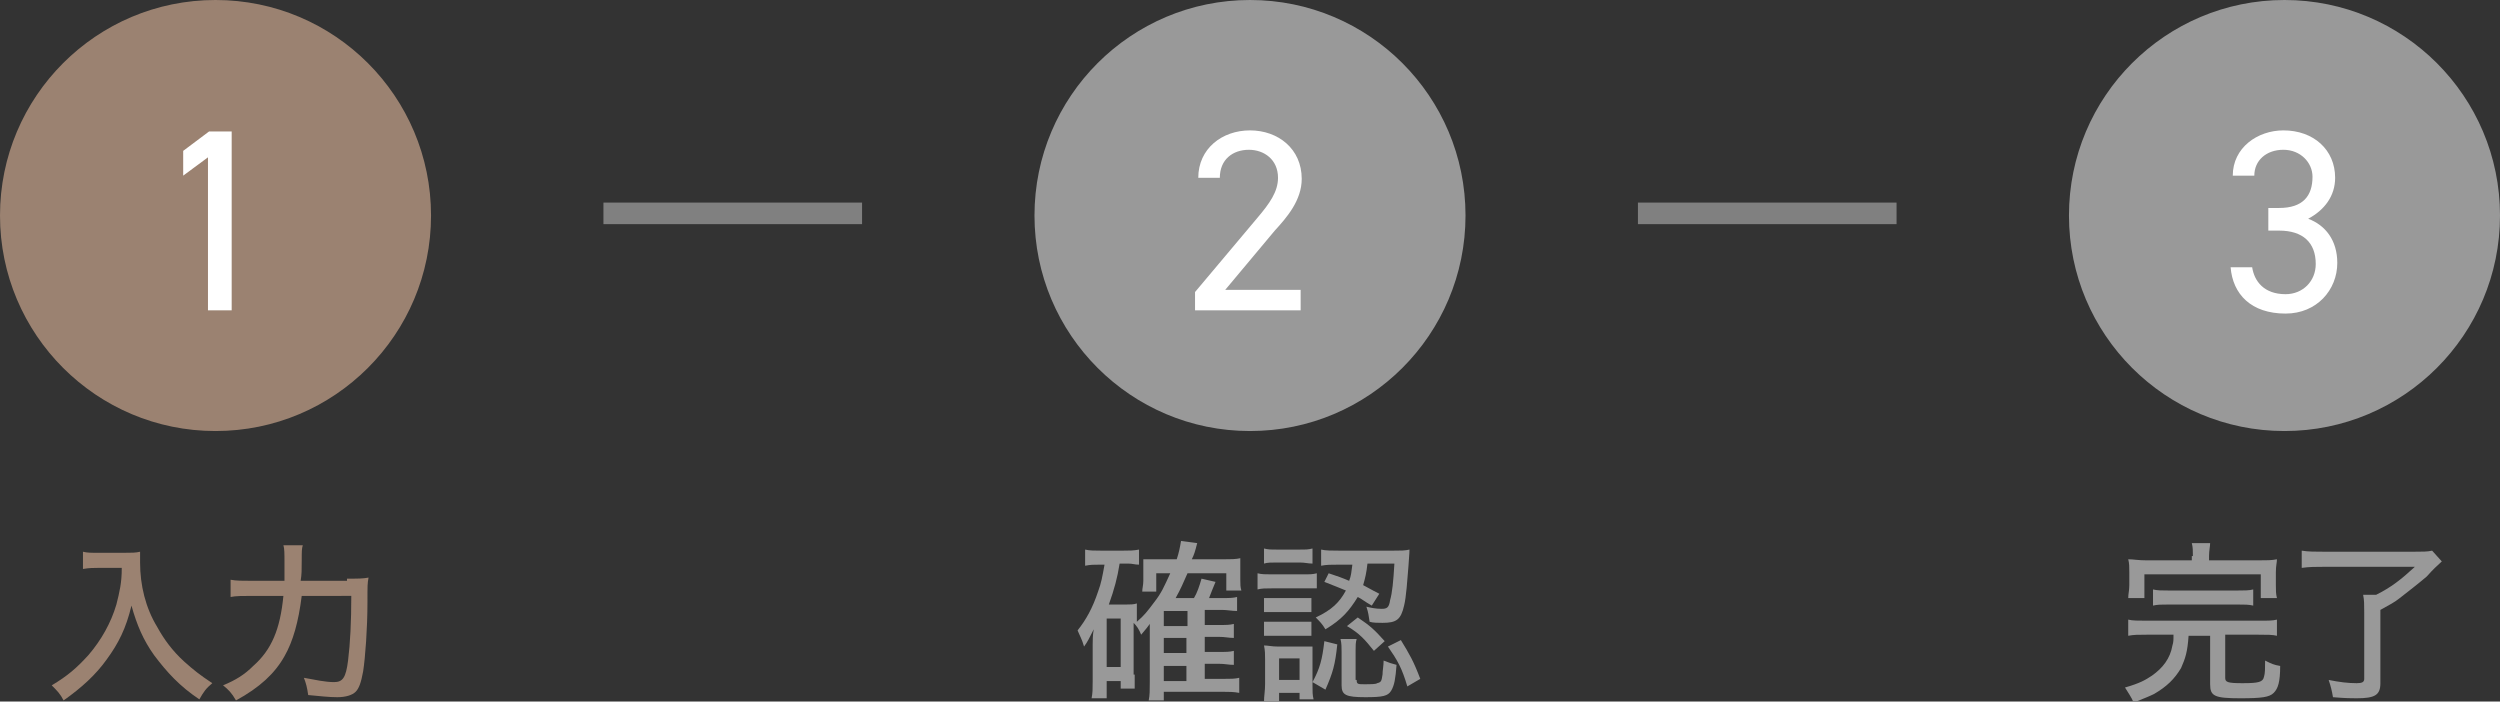
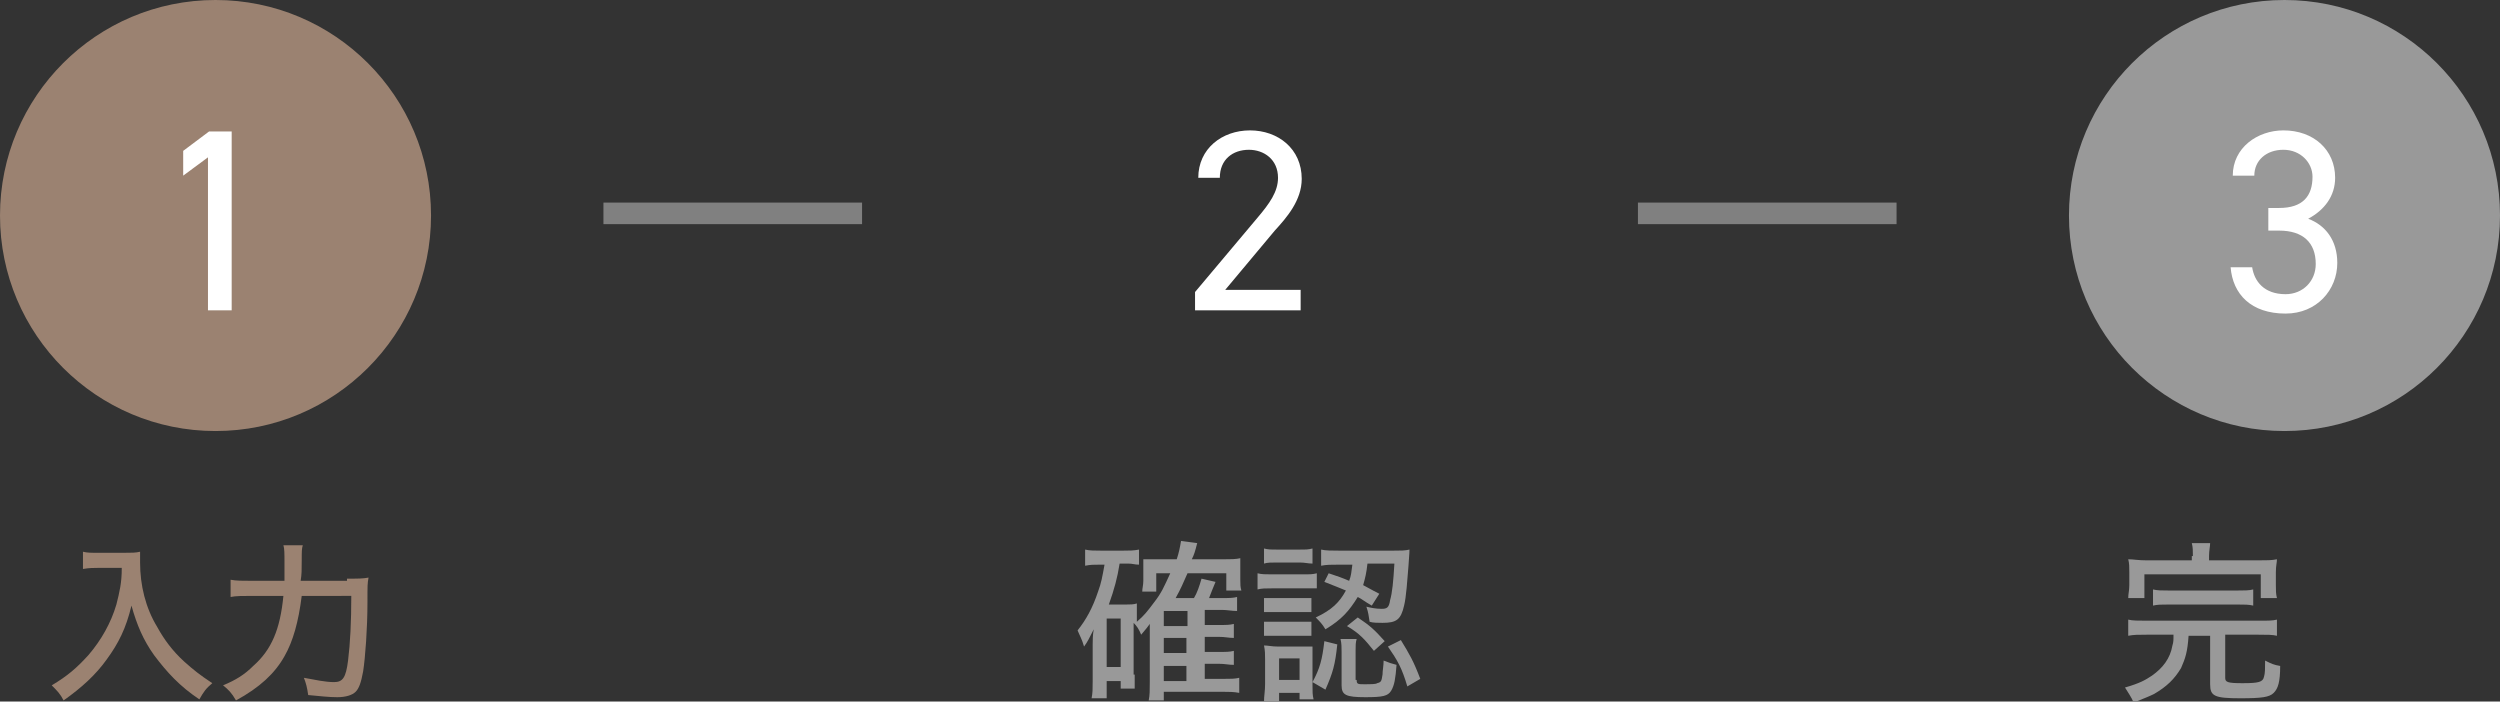
<svg xmlns="http://www.w3.org/2000/svg" version="1.1" id="レイヤー_1" x="0px" y="0px" viewBox="0 0 232 65.1" style="enable-background:new 0 0 232 65.1;" xml:space="preserve">
  <rect x="0" y="0" width="232" height="65.1" fill="#333333" stroke="none" />
  <style type="text/css">
	.st0{fill:#808080;}
	.st1{fill:#9B8271;}
	.st2{fill:#999999;}
	.st3{fill:#FFFFFF;}
</style>
  <g>
    <rect x="56" y="18.8" class="st0" width="24" height="2" />
    <rect x="152" y="18.8" class="st0" width="24" height="2" />
    <g>
      <path class="st1" d="M9.1,52.7c-0.4,0-0.8,0-1.4,0.1v-1.6c0.4,0.1,0.7,0.1,1.4,0.1h2.4c0.7,0,1.1,0,1.5-0.1c0,0.4,0,0.7,0,1    c0,2.1,0.5,4.2,1.6,6c0.6,1.1,1.4,2.2,2.5,3.2c0.9,0.8,1.4,1.2,2.6,2c-0.6,0.5-0.8,0.8-1.2,1.5c-1.8-1.2-3-2.5-4.2-4.1    c-1-1.4-1.6-2.8-2.1-4.6c-0.5,2.1-1.2,3.5-2.3,5c-1,1.4-2.3,2.6-4,3.8c-0.3-0.6-0.6-0.9-1.1-1.4c1.5-0.9,2.3-1.6,3.4-2.8    c1.2-1.4,2.1-3,2.6-4.7c0.3-1.2,0.5-2,0.5-3.4H9.1z" />
      <path class="st1" d="M32.2,53.7c1,0,1.5,0,2-0.1c-0.1,0.6-0.1,0.6-0.1,2.3c0,2.4-0.2,5.1-0.4,6.4c-0.2,1.1-0.4,1.6-0.7,1.9    c-0.3,0.3-0.9,0.5-1.7,0.5c-0.8,0-1.6-0.1-2.7-0.2c-0.1-0.7-0.2-1.1-0.4-1.6c1.1,0.2,2,0.4,2.8,0.4c0.8,0,1.1-0.4,1.3-2    c0.2-1.6,0.3-3.6,0.3-6H28c-0.3,2.4-0.8,4.2-1.6,5.6c-0.9,1.6-2.3,2.9-4.5,4.1c-0.4-0.7-0.7-1-1.2-1.4c1.2-0.5,2-1,2.8-1.8    c1.7-1.5,2.5-3.4,2.8-6.5h-2.9c-0.9,0-1.5,0-2,0.1v-1.6c0.5,0.1,1.1,0.1,2,0.1h3c0-0.7,0-1.1,0-1.7c0-0.8,0-1.3-0.1-1.6h1.8    c-0.1,0.3-0.1,0.6-0.1,1.4c0,0.9,0,1.3-0.1,1.9H32.2z" />
    </g>
    <g>
      <path class="st2" d="M105.3,62.6c0,0.6,0,1,0,1.3H104v-0.7h-1.3v1.6h-1.4c0.1-0.5,0.1-0.9,0.1-1.6v-3.4c0-0.3,0-0.9,0.1-1.4    c-0.4,0.8-0.6,1.2-0.9,1.6c-0.2-0.7-0.4-1-0.6-1.5c0.8-1,1.4-2.1,1.9-3.6c0.3-0.8,0.4-1.4,0.6-2.5h-0.4c-0.6,0-0.9,0-1.4,0.1v-1.5    c0.4,0.1,0.9,0.1,1.5,0.1h2c0.6,0,1,0,1.5-0.1v1.4c-0.4,0-0.6-0.1-1-0.1h-0.8c-0.2,1.3-0.5,2.4-1,3.8h1.6c0.4,0,0.7,0,1-0.1    c0,0.4,0,0.7,0,1.2v0.5c0.7-0.6,1-1,1.6-1.8c0.7-0.9,0.9-1.4,1.5-2.7h-1.3v1.7h-1.3c0-0.3,0.1-0.6,0.1-1v-1.2c0-0.3,0-0.4,0-0.8    c0.3,0,0.5,0,1.3,0h1.8c0.2-0.6,0.3-1.1,0.4-1.7l1.5,0.2c-0.2,0.8-0.3,1.1-0.5,1.5h3c0.6,0,1.1,0,1.5-0.1c0,0.3,0,0.6,0,1.1v0.9    c0,0.4,0,0.7,0.1,1h-1.4v-1.6h-3.6c-0.4,0.9-0.6,1.4-1.1,2.3h1.7c0.3-0.5,0.5-1.1,0.7-1.8l1.3,0.3c-0.3,0.7-0.4,1-0.6,1.5h1.2    c0.7,0,1,0,1.4-0.1v1.3c-0.5,0-0.9-0.1-1.4-0.1h-1.6v1.4h1.3c0.7,0,1,0,1.4-0.1v1.3c-0.5,0-0.8-0.1-1.4-0.1h-1.3v1.4h1.3    c0.7,0,1,0,1.4-0.1v1.3c-0.5,0-0.8-0.1-1.4-0.1h-1.3v1.4h1.7c0.7,0,1.1,0,1.5-0.1v1.4c-0.5-0.1-1-0.1-1.5-0.1H108v0.8h-1.4    c0.1-0.5,0.1-0.9,0.1-1.7v-4.1c0-0.8,0-1.2,0-1.3c-0.2,0.3-0.3,0.4-0.8,1c-0.2-0.5-0.4-0.8-0.7-1.1V62.6z M102.7,61.9h1.3v-4.5    h-1.3V61.9z M110.2,58.1v-1.4H108v1.4H110.2z M108,60.6h2.1v-1.4H108V60.6z M108,63.2h2.1v-1.4H108V63.2z" />
-       <path class="st2" d="M116.7,53.2c0.4,0.1,0.7,0.1,1.3,0.1h2.9c0.7,0,0.9,0,1.3-0.1v1.4c-0.4,0-0.6,0-1.2,0h-3    c-0.6,0-0.9,0-1.3,0.1V53.2z M117.3,50.9c0.4,0.1,0.6,0.1,1.2,0.1h2.1c0.6,0,0.8,0,1.2-0.1v1.4c-0.4,0-0.7-0.1-1.2-0.1h-2.1    c-0.5,0-0.9,0-1.2,0.1V50.9z M117.3,65.1c0-0.5,0.1-1,0.1-1.6v-2.3c0-0.5,0-0.8-0.1-1.3c0.4,0,0.7,0.1,1.3,0.1h2.1    c0.6,0,0.9,0,1.1,0c0,0.3,0,0.6,0,1.2v2.4c0,0.6,0,0.9,0.1,1.3h-1.3v-0.6h-1.9v0.8H117.3z M117.3,55.5c0.3,0,0.5,0,1,0h2.4    c0.5,0,0.8,0,1,0v1.3c-0.3,0-0.5,0-1,0h-2.4c-0.5,0-0.8,0-1,0V55.5z M117.3,57.7c0.3,0,0.5,0,1,0h2.4c0.5,0,0.8,0,1,0V59    c-0.3,0-0.6,0-1,0h-2.4c-0.5,0-0.7,0-1,0V57.7z M118.7,63.1h1.9v-2h-1.9V63.1z M124.1,59.8c-0.2,1.9-0.4,2.6-1.1,4.2l-1.2-0.7    c0.7-1.3,0.9-2.1,1.1-3.8L124.1,59.8z M123.3,53.2c0.9,0.3,1.2,0.4,1.9,0.7c0.2-0.5,0.2-0.8,0.3-1.5h-1.2c-0.8,0-1.2,0-1.7,0.1V51    c0.4,0.1,1,0.1,1.7,0.1h5c0.7,0,1.1,0,1.5-0.1c0,0.2,0,0.2-0.1,1.6c-0.1,1.2-0.2,2.8-0.4,3.6c-0.3,1.3-0.7,1.6-2,1.6    c-0.4,0-0.9,0-1.2-0.1c-0.1-0.6-0.1-0.8-0.3-1.4c0.4,0.1,0.9,0.2,1.4,0.2c0.5,0,0.7-0.1,0.8-0.8c0.2-0.7,0.3-1.7,0.4-3.4h-2.5    c-0.1,0.9-0.2,1.3-0.4,2c0.4,0.2,0.7,0.4,1.5,0.8l-0.7,1.1c-0.7-0.4-0.9-0.6-1.3-0.8c-0.8,1.3-1.5,2.1-3,3    c-0.3-0.5-0.5-0.7-0.9-1.1c1.5-0.7,2.2-1.4,2.8-2.5c-0.7-0.3-1-0.4-2-0.8L123.3,53.2z M125.9,63.1c0,0.4,0.1,0.4,0.8,0.4    c0.4,0,1,0,1.1-0.1c0.4-0.1,0.4-0.2,0.5-0.8c0-0.4,0.1-0.8,0.1-1.3c0.5,0.2,0.8,0.3,1.2,0.4c-0.1,1.3-0.2,1.9-0.5,2.4    c-0.3,0.5-0.8,0.6-2.4,0.6c-1.8,0-2.2-0.2-2.2-1.1v-3.1c0-0.4,0-0.8-0.1-1.2h1.5c-0.1,0.3-0.1,0.6-0.1,1.1V63.1z M126,57.3    c1.2,0.8,1.6,1.2,2.5,2.2l-1,0.9c-0.8-1-1.3-1.6-2.5-2.3L126,57.3z M130,59.4c0.8,1.3,1.2,2,1.8,3.6l-1.2,0.7    c-0.5-1.7-0.9-2.4-1.8-3.7L130,59.4z" />
+       <path class="st2" d="M116.7,53.2c0.4,0.1,0.7,0.1,1.3,0.1h2.9c0.7,0,0.9,0,1.3-0.1v1.4c-0.4,0-0.6,0-1.2,0h-3    c-0.6,0-0.9,0-1.3,0.1V53.2z M117.3,50.9c0.4,0.1,0.6,0.1,1.2,0.1h2.1c0.6,0,0.8,0,1.2-0.1v1.4c-0.4,0-0.7-0.1-1.2-0.1h-2.1    c-0.5,0-0.9,0-1.2,0.1V50.9z M117.3,65.1c0-0.5,0.1-1,0.1-1.6v-2.3c0-0.5,0-0.8-0.1-1.3c0.4,0,0.7,0.1,1.3,0.1h2.1    c0.6,0,0.9,0,1.1,0c0,0.3,0,0.6,0,1.2v2.4c0,0.6,0,0.9,0.1,1.3h-1.3v-0.6h-1.9v0.8H117.3z M117.3,55.5c0.3,0,0.5,0,1,0h2.4    c0.5,0,0.8,0,1,0v1.3c-0.3,0-0.5,0-1,0h-2.4c-0.5,0-0.8,0-1,0V55.5z M117.3,57.7c0.3,0,0.5,0,1,0h2.4c0.5,0,0.8,0,1,0V59    c-0.3,0-0.6,0-1,0h-2.4c-0.5,0-0.7,0-1,0V57.7z M118.7,63.1h1.9v-2h-1.9V63.1M124.1,59.8c-0.2,1.9-0.4,2.6-1.1,4.2l-1.2-0.7    c0.7-1.3,0.9-2.1,1.1-3.8L124.1,59.8z M123.3,53.2c0.9,0.3,1.2,0.4,1.9,0.7c0.2-0.5,0.2-0.8,0.3-1.5h-1.2c-0.8,0-1.2,0-1.7,0.1V51    c0.4,0.1,1,0.1,1.7,0.1h5c0.7,0,1.1,0,1.5-0.1c0,0.2,0,0.2-0.1,1.6c-0.1,1.2-0.2,2.8-0.4,3.6c-0.3,1.3-0.7,1.6-2,1.6    c-0.4,0-0.9,0-1.2-0.1c-0.1-0.6-0.1-0.8-0.3-1.4c0.4,0.1,0.9,0.2,1.4,0.2c0.5,0,0.7-0.1,0.8-0.8c0.2-0.7,0.3-1.7,0.4-3.4h-2.5    c-0.1,0.9-0.2,1.3-0.4,2c0.4,0.2,0.7,0.4,1.5,0.8l-0.7,1.1c-0.7-0.4-0.9-0.6-1.3-0.8c-0.8,1.3-1.5,2.1-3,3    c-0.3-0.5-0.5-0.7-0.9-1.1c1.5-0.7,2.2-1.4,2.8-2.5c-0.7-0.3-1-0.4-2-0.8L123.3,53.2z M125.9,63.1c0,0.4,0.1,0.4,0.8,0.4    c0.4,0,1,0,1.1-0.1c0.4-0.1,0.4-0.2,0.5-0.8c0-0.4,0.1-0.8,0.1-1.3c0.5,0.2,0.8,0.3,1.2,0.4c-0.1,1.3-0.2,1.9-0.5,2.4    c-0.3,0.5-0.8,0.6-2.4,0.6c-1.8,0-2.2-0.2-2.2-1.1v-3.1c0-0.4,0-0.8-0.1-1.2h1.5c-0.1,0.3-0.1,0.6-0.1,1.1V63.1z M126,57.3    c1.2,0.8,1.6,1.2,2.5,2.2l-1,0.9c-0.8-1-1.3-1.6-2.5-2.3L126,57.3z M130,59.4c0.8,1.3,1.2,2,1.8,3.6l-1.2,0.7    c-0.5-1.7-0.9-2.4-1.8-3.7L130,59.4z" />
    </g>
    <g>
      <path class="st2" d="M199.2,58.9c-0.8,0-1.2,0-1.7,0.1v-1.5c0.4,0.1,0.9,0.1,1.7,0.1h10.5c0.8,0,1.2,0,1.6-0.1V59    c-0.4-0.1-0.9-0.1-1.7-0.1h-3.1v4c0,0.4,0.2,0.5,1.6,0.5c1.5,0,1.9-0.1,2-0.6c0.1-0.3,0.1-0.8,0.1-1.3c0-0.1,0-0.1,0-0.2    c0.6,0.3,0.8,0.4,1.4,0.5c0,1.5-0.2,2.1-0.6,2.5c-0.4,0.4-1.1,0.5-3.1,0.5c-2.4,0-2.8-0.2-2.8-1.3v-4.5h-2c-0.1,1.5-0.3,2.1-0.7,3    c-0.6,1-1.3,1.7-2.5,2.4c-0.4,0.2-0.9,0.4-1.9,0.8c-0.2-0.5-0.5-0.9-0.8-1.4c1.4-0.4,1.9-0.7,2.5-1.1c1-0.7,1.7-1.6,1.9-2.8    c0.1-0.3,0.1-0.5,0.1-1H199.2z M203.5,51.6c0-0.5,0-0.8-0.1-1.2h1.7c0,0.3-0.1,0.7-0.1,1.2V52h4.6c0.8,0,1.2,0,1.7-0.1    c0,0.3-0.1,0.6-0.1,1.2v1.2c0,0.5,0,0.8,0.1,1.2h-1.5v-2.2H199v2.2h-1.5c0-0.4,0.1-0.7,0.1-1.2v-1.2c0-0.5,0-0.8-0.1-1.2    c0.5,0,0.9,0.1,1.7,0.1h4.2V51.6z M199.8,54.7c0.4,0.1,0.8,0.1,1.5,0.1h6.3c0.7,0,1.1,0,1.5-0.1v1.5c-0.4-0.1-0.8-0.1-1.5-0.1    h-6.3c-0.7,0-1.1,0-1.5,0.1V54.7z" />
-       <path class="st2" d="M215.7,52.6c-0.8,0-1.4,0-2.1,0.1v-1.6c0.6,0.1,1.2,0.1,2.1,0.1h8.3c0.8,0,1.3,0,1.7-0.1l0.9,1    c-1.1,1-1.1,1.1-1.4,1.4c-0.7,0.6-1.6,1.3-2.5,2c-0.5,0.4-0.9,0.6-1.8,1.1v6.8c0,1.1-0.5,1.4-2.2,1.4c-0.5,0-1,0-2.2-0.1    c-0.1-0.6-0.2-1-0.4-1.6c1,0.2,1.8,0.3,2.6,0.3c0.5,0,0.7-0.1,0.7-0.4v-6.2c0-0.7,0-1.1-0.1-1.6h1.2c1.4-0.7,2.3-1.4,3.6-2.6    H215.7z" />
    </g>
    <circle class="st1" cx="20" cy="20" r="20" />
    <g>
      <path class="st3" d="M21.4,28.8h-2.1V14.6L17,16.3v-2.3l2.4-1.8h2.1V28.8z" />
    </g>
-     <circle class="st2" cx="116" cy="20" r="20" />
    <g>
      <path class="st3" d="M120.6,28.8h-9.7v-1.7l5.8-6.9c1.1-1.3,1.9-2.4,1.9-3.7c0-1.7-1.3-2.6-2.7-2.6c-1.5,0-2.7,0.9-2.7,2.6h-2    c0-2.7,2.2-4.4,4.8-4.4c2.6,0,4.8,1.7,4.8,4.5c0,2-1.4,3.6-2.5,4.8l-4.6,5.5h7V28.8z" />
    </g>
    <circle class="st2" cx="212" cy="20" r="20" />
    <g>
      <path class="st3" d="M210.5,19.3h1c2.2,0,3.1-1.1,3.1-2.9c0-1.3-1.1-2.5-2.7-2.5c-1.6,0-2.7,1-2.7,2.4h-2c0-2.6,2.3-4.2,4.7-4.2    c2.8,0,4.8,1.8,4.8,4.4c0,1.7-1,3-2.5,3.8c1.6,0.6,2.7,2,2.7,4.1c0,2.5-1.9,4.7-4.8,4.7c-3.2,0-4.9-1.8-5.1-4.3h2    c0.2,1.3,1.1,2.5,3.1,2.5c1.6,0,2.8-1.2,2.8-2.8c0-2-1.2-3.1-3.4-3.1h-1V19.3z" />
    </g>
  </g>
</svg>